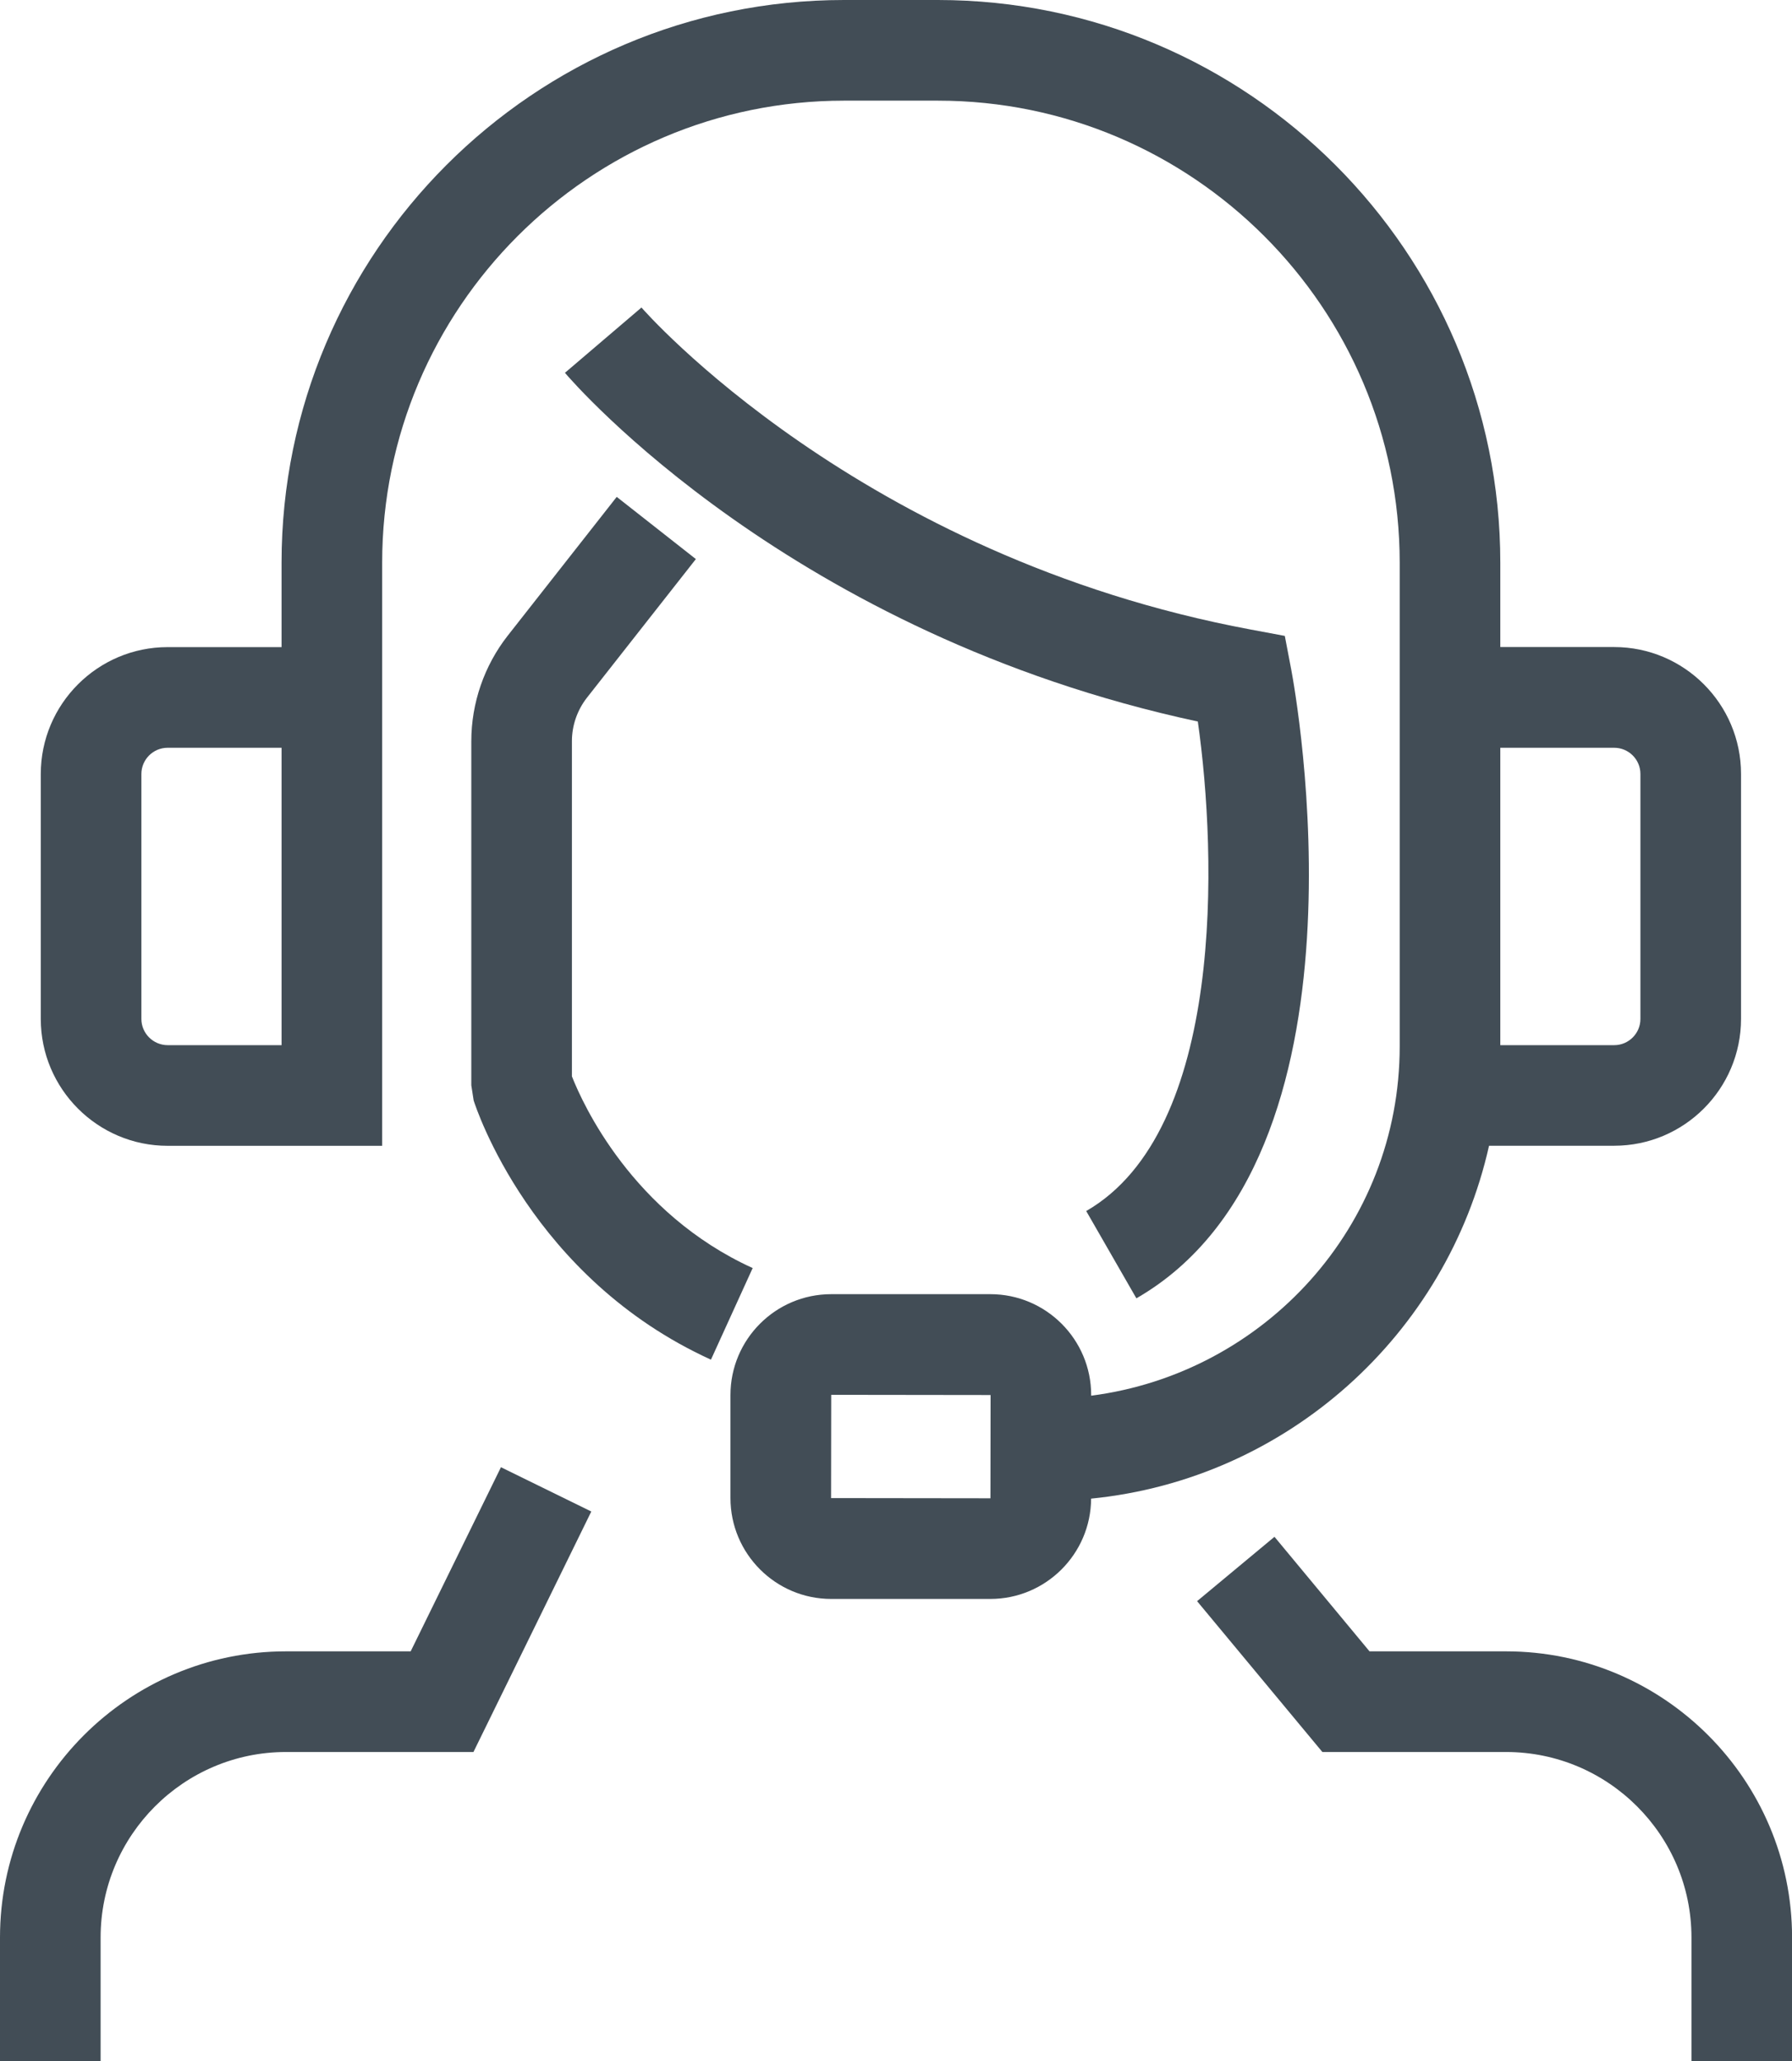
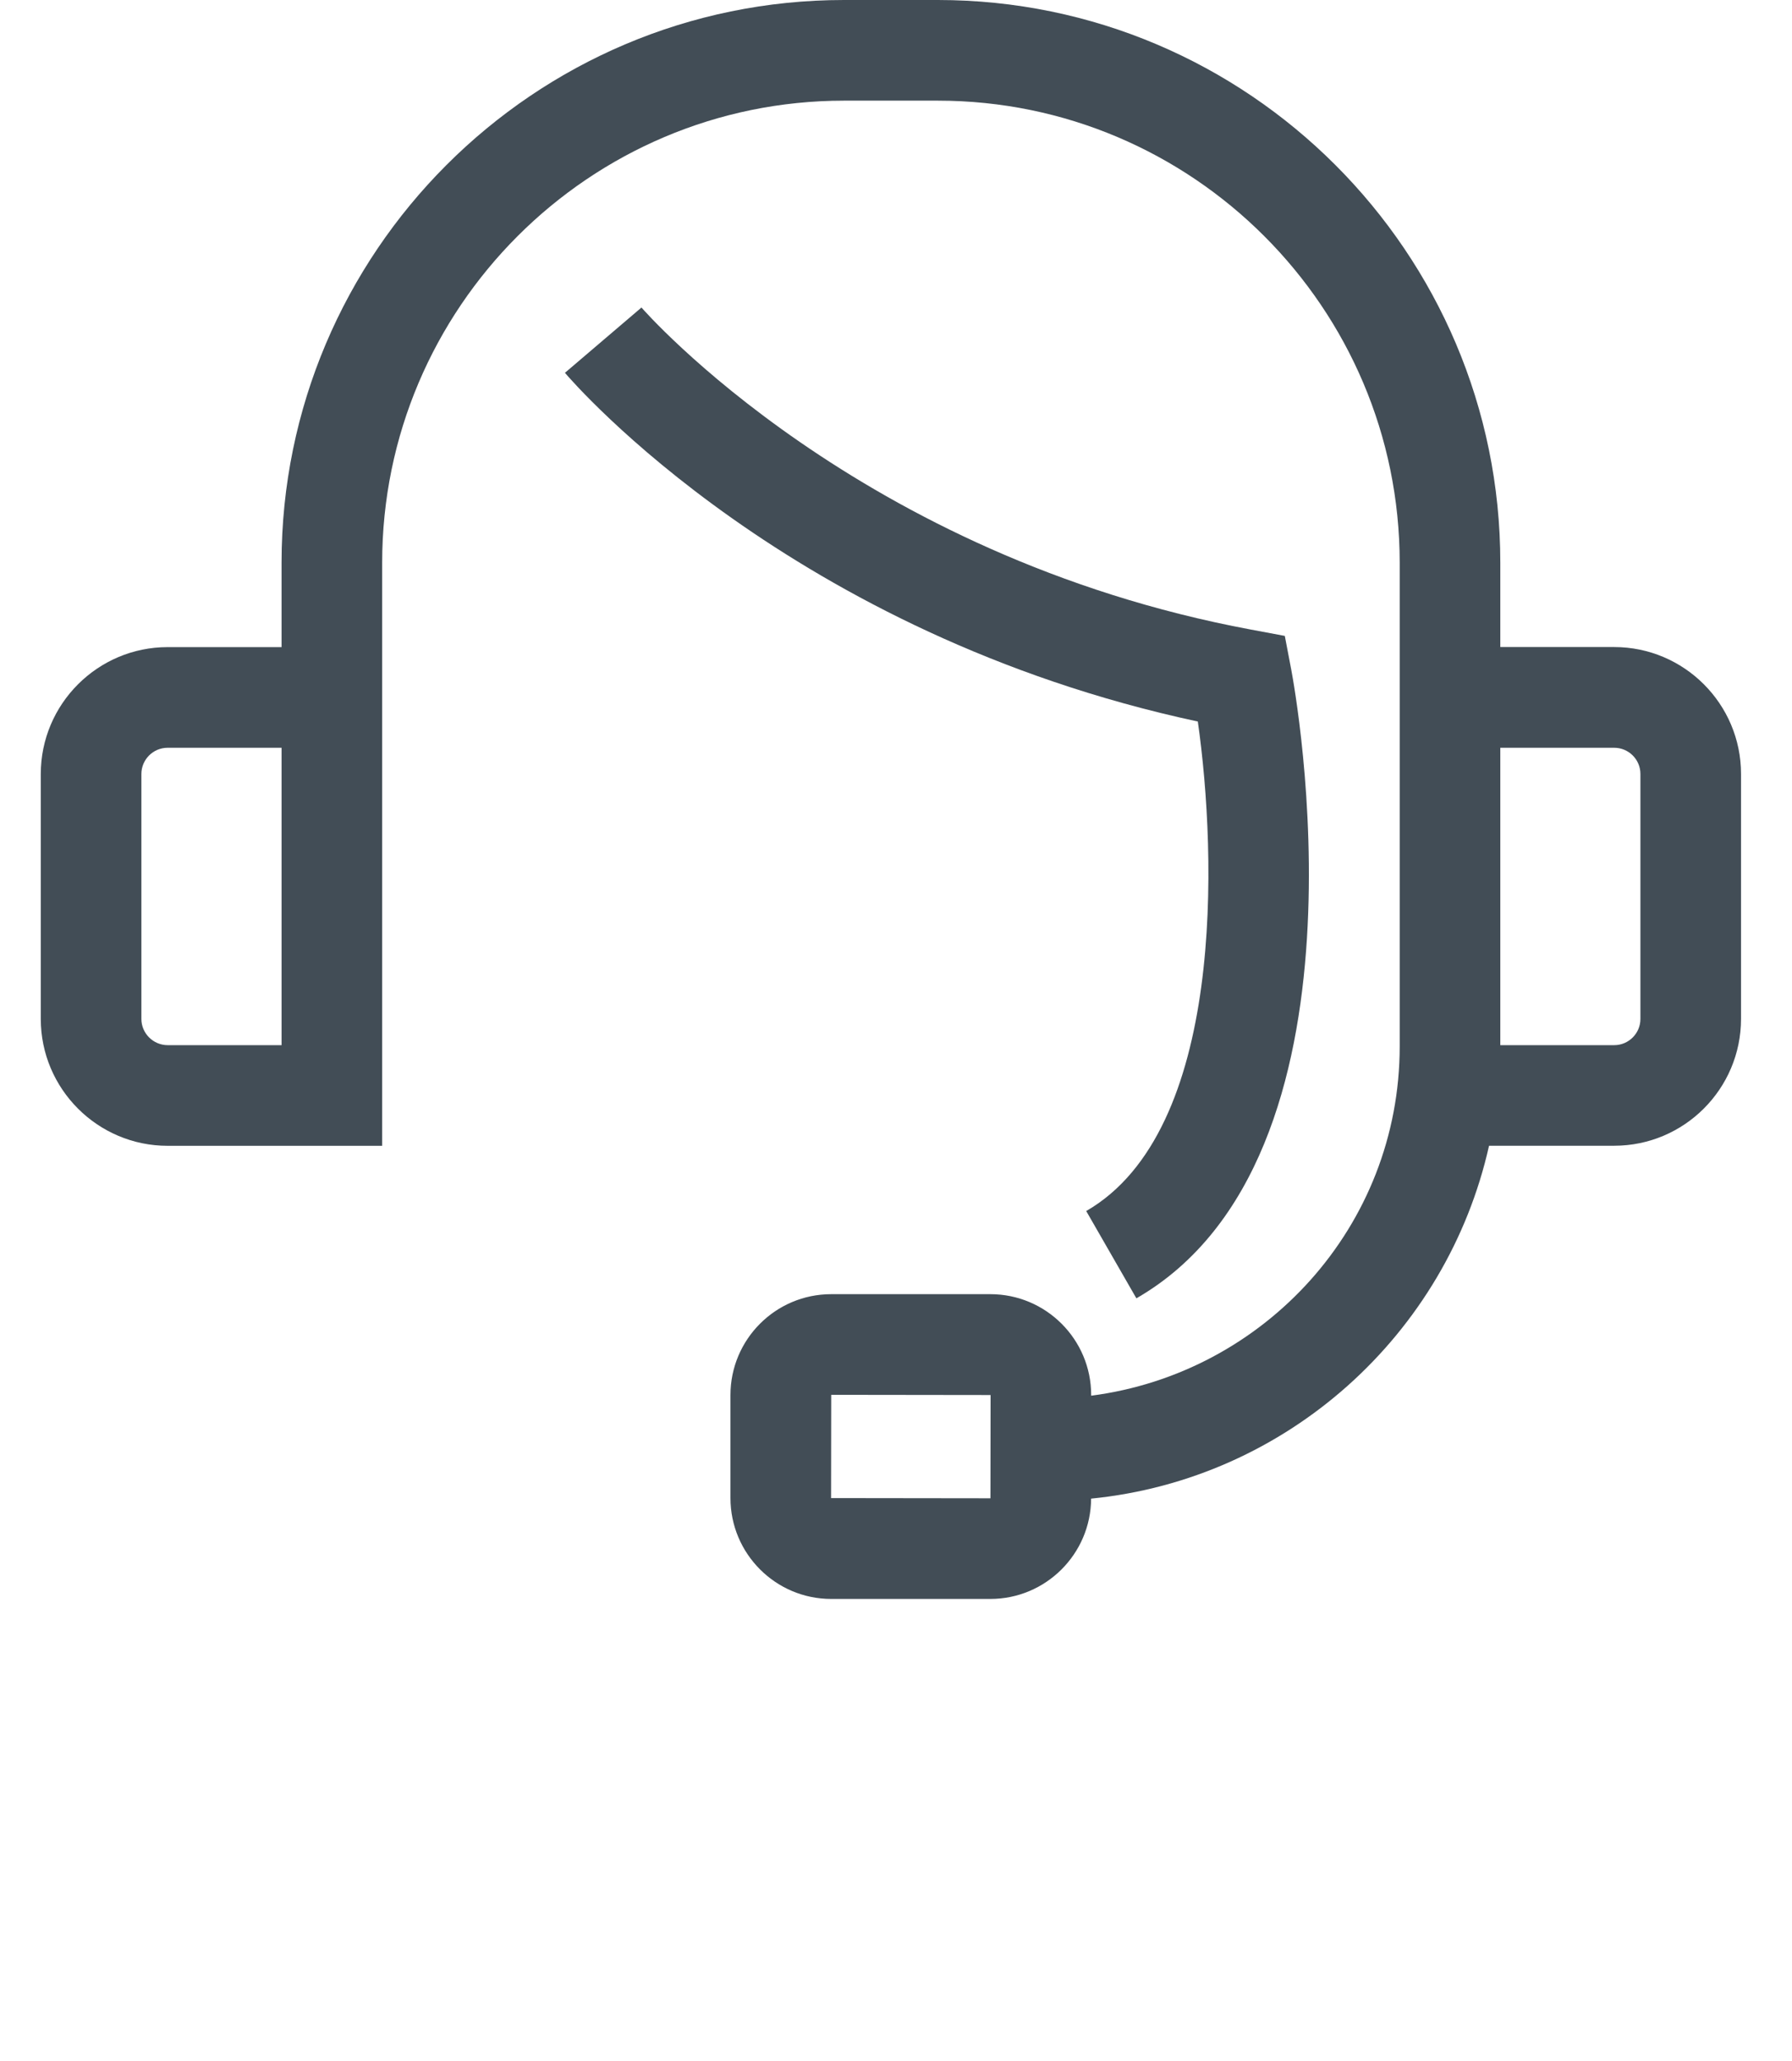
<svg xmlns="http://www.w3.org/2000/svg" viewBox="0 0 26.718 30.719">
  <path fill="#424D56" d="M22.201,17.075h1.866c1.043,0,1.891-0.848,1.891-1.891v-3.65c0-1.042-0.848-1.891-1.891-1.891h-1.698V8.386 C22.369,3.762,18.607,0,13.983,0h-1.399C7.959,0,4.198,3.762,4.198,8.386v1.258H2.499c-1.042,0-1.891,0.848-1.891,1.891v3.65 c0,1.042,0.848,1.891,1.891,1.891h3.199v-8.69c0-3.797,3.089-6.886,6.886-6.886h1.399c3.797,0,6.886,3.089,6.886,6.886v7.209 c0,2.677-2.012,4.87-4.6,5.205v-0.01c0-0.829-0.674-1.503-1.503-1.503h-2.373c-0.829,0-1.502,0.674-1.502,1.503v1.536 c0,0.829,0.674,1.503,1.502,1.503h2.373c0.826,0,1.498-0.67,1.502-1.495C19.192,22.044,21.571,19.887,22.201,17.075z M2.108,15.185 v-3.65c0-0.215,0.175-0.391,0.391-0.391h1.699v4.432H2.499C2.284,15.575,2.108,15.4,2.108,15.185z M24.067,11.144 c0.216,0,0.391,0.175,0.391,0.391v3.65c0,0.215-0.175,0.391-0.391,0.391h-1.698v-4.432C22.369,11.144,24.067,11.144,24.067,11.144z M14.767,22.329l-2.376-0.003l0.002-1.539l2.376,0.003L14.767,22.329z" />
  <path fill="#424D56" d="M16.195,18.048l0.748,1.301c3.646-2.098,2.365-9.073,2.309-9.369l-0.096-0.503l-0.503-0.094 c-5.848-1.089-9.057-4.763-9.089-4.8L8.423,5.556c0.138,0.163,3.377,3.897,9.436,5.197C18.145,12.758,18.265,16.856,16.195,18.048z " />
-   <path fill="#424D56" d="M8.527,16.041v-4.996c0-0.233,0.08-0.463,0.224-0.647l1.624-2.066l-1.18-0.927L7.571,9.472 c-0.351,0.447-0.544,1.006-0.544,1.574v5.128L7.062,16.4c0.034,0.107,0.862,2.645,3.538,3.863l0.622-1.365 C9.426,18.08,8.687,16.448,8.527,16.041z" />
-   <path fill="#424D56" d="M22.455,24.61h-2.036l-1.417-1.707l-1.154,0.959l1.868,2.248h2.739c1.523,0,2.764,1.24,2.764,2.764v1.845 h1.5v-1.845C26.718,26.523,24.805,24.61,22.455,24.61z" />
-   <path fill="#424D56" d="M6.123,24.61H4.264C1.913,24.61,0,26.523,0,28.874v1.845h1.5v-1.845c0-1.523,1.24-2.764,2.764-2.764h2.795 l1.757-3.584l-1.347-0.66L6.123,24.61z" />
</svg>